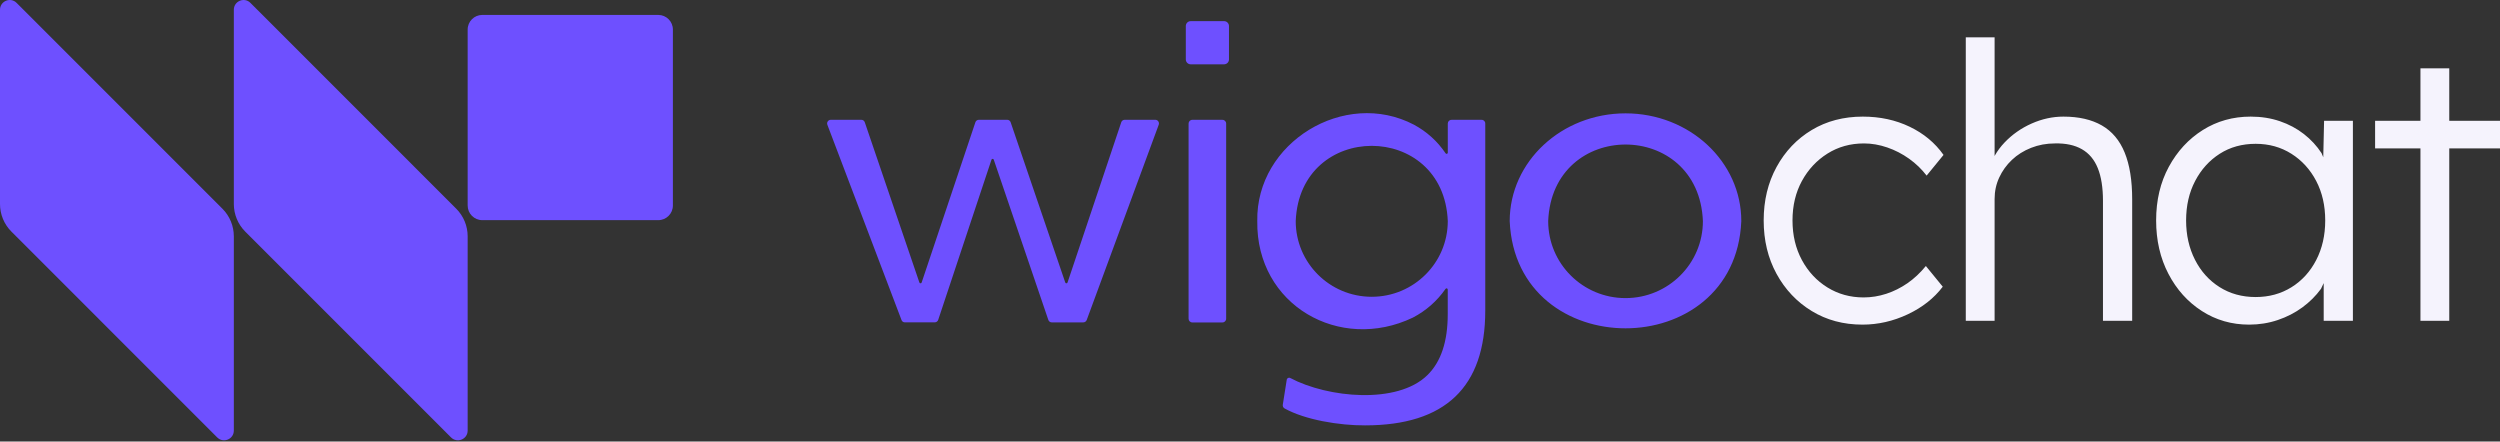
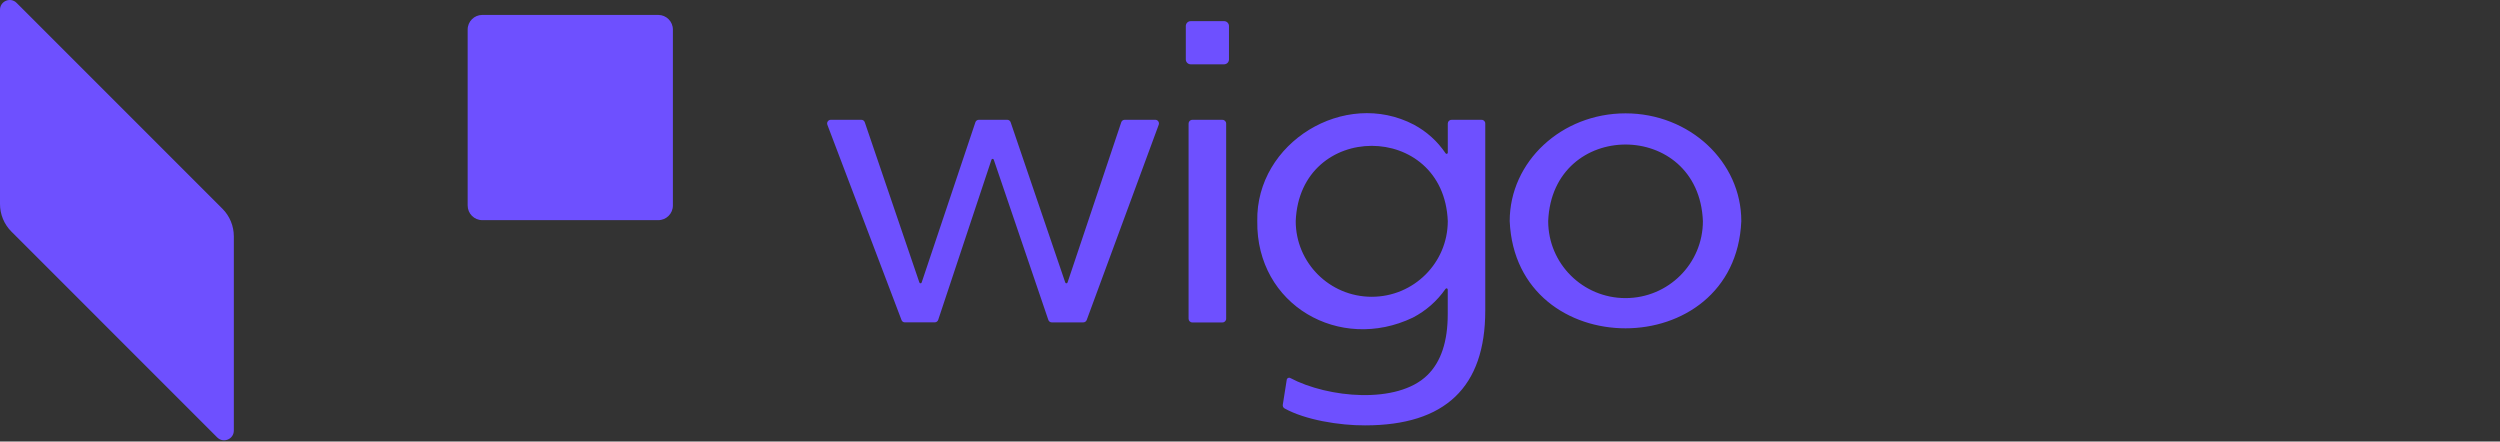
<svg xmlns="http://www.w3.org/2000/svg" width="2010" height="355" xml:space="preserve" overflow="hidden">
  <rect width="100%" height="100%" fill="#333333" stroke="none" />
  <g transform="translate(-148 -212)">
    <path d="M872.82 469.321 813.201 312.307C812.454 310.389 813.907 308.311 815.946 308.311L840.501 308.311C841.753 308.311 842.89 309.091 843.286 310.309L887.176 439.117C887.492 440.018 888.744 440.018 889.019 439.117L932.208 310.309C932.599 309.091 933.736 308.311 934.994 308.311L957.78 308.311C959.037 308.311 960.174 309.091 960.565 310.309L1004.46 439.117C1004.78 440.018 1006.03 440.018 1006.3 439.117L1049.49 310.309C1049.88 309.091 1051.02 308.311 1052.28 308.311L1076.87 308.311C1078.91 308.311 1080.32 310.349 1079.62 312.273L1021.72 469.28C1021.29 470.417 1020.19 471.198 1018.97 471.198L993.636 471.198C992.378 471.198 991.241 470.417 990.851 469.2L946.995 340.392C946.68 339.49 945.428 339.49 945.152 340.392L902.319 469.16C901.928 470.377 900.786 471.164 899.534 471.164L875.605 471.164C874.353 471.238 873.25 470.458 872.82 469.321ZM1103.62 468.298 1103.62 311.291C1103.62 309.683 1104.95 308.345 1106.56 308.345L1130.88 308.345C1132.49 308.345 1133.83 309.683 1133.83 311.291L1133.83 468.298C1133.83 469.906 1132.49 471.238 1130.88 471.238L1106.56 471.238C1104.95 471.238 1103.62 469.906 1103.62 468.298ZM1101.39 232.922 1101.39 259.789C1101.39 261.948 1103.15 263.711 1105.31 263.711L1132.18 263.711C1134.33 263.711 1136.1 261.948 1136.1 259.789L1136.1 232.922C1136.1 230.769 1134.33 229 1132.18 229L1105.31 229C1103.11 229 1101.39 230.769 1101.39 232.922ZM1339.29 308.345 1314.97 308.345C1313.36 308.345 1312.02 309.683 1312.02 311.291L1312.02 334.747C1312.02 335.724 1310.81 336.08 1310.26 335.253 1303.63 325.491 1295.16 317.843 1284.84 312.273 1229.18 283.051 1157.64 326.507 1158.85 389.815 1157.91 457.475 1225.22 495.482 1283.94 467.357 1294.61 461.787 1303.36 454.064 1310.22 444.256 1310.77 443.469 1311.98 443.825 1311.98 444.802L1311.98 464.727C1311.98 486.656 1306.53 502.935 1295.63 513.598 1271.46 537.331 1215.49 531.881 1185.37 515.918 1184.19 515.286 1182.74 515.993 1182.54 517.325L1179.37 537.371C1179.17 538.548 1179.68 539.76 1180.74 540.351 1197.29 549.567 1224.83 554.121 1245.5 554 1309.94 554 1342.15 523.291 1342.15 461.827L1342.15 311.331C1342.23 309.683 1340.9 308.345 1339.29 308.345ZM1250.87 450.607C1217.1 450.607 1189.76 423.389 1189.76 389.775 1192.98 309.091 1308.81 309.091 1312.02 389.775 1311.98 423.389 1284.64 450.607 1250.87 450.607ZM1454.92 303.131C1403.5 303.131 1361.8 341.925 1361.8 389.775 1366.7 504.698 1543.14 504.698 1548.01 389.775 1548.04 341.925 1506.34 303.131 1454.92 303.131ZM1454.92 451.669C1420.56 451.669 1392.75 423.975 1392.75 389.775 1396.01 307.679 1513.88 307.679 1517.13 389.775 1517.13 423.975 1489.28 451.669 1454.92 451.669Z" fill="#6E50FF" fill-rule="evenodd" />
    <path d="M148 219.858 148 376.026C148 384.331 151.292 392.321 157.165 398.2L322.643 563.694C327.581 568.627 336 565.14 336 558.165L336 401.997C336 393.692 332.714 385.702 326.835 379.823L161.357 214.329C156.425 209.356 148 212.883 148 219.858Z" fill="#6E50FF" fill-rule="evenodd" />
-     <path d="M336 219.858 336 376.026C336 384.331 339.292 392.321 345.165 398.2L510.643 563.694C515.581 568.627 524 565.14 524 558.165L524 401.997C524 393.692 520.714 385.702 514.835 379.823L349.357 214.329C344.425 209.356 336 212.883 336 219.858Z" fill="#6E50FF" fill-rule="evenodd" />
    <path d="M524 235.785 524 377.221C524 383.737 529.263 389.006 535.785 389.006L677.221 389.006C683.743 389.006 689.006 383.737 689.006 377.221L689.006 235.785C689.006 229.263 683.743 224 677.221 224L535.785 224C529.263 224 524 229.263 524 235.785Z" fill="#6E50FF" fill-rule="evenodd" />
-     <path d="M1961.56 327.624C1950.64 327.624 1941.01 330.293 1932.67 335.632 1924.33 340.971 1917.74 348.26 1912.9 357.5 1908.05 366.74 1905.63 377.315 1905.63 389.224 1905.63 400.928 1908 411.452 1912.74 420.795 1917.48 430.137 1924.07 437.478 1932.52 442.816 1940.96 448.155 1950.64 450.824 1961.56 450.824 1972.27 450.824 1981.85 448.206 1990.29 442.971 1998.74 437.734 2005.38 430.445 2010.22 421.102 2015.06 411.76 2017.48 401.134 2017.48 389.224 2017.48 377.315 2015.06 366.74 2010.22 357.5 2005.38 348.26 1998.74 340.971 1990.29 335.632 1981.85 330.293 1972.27 327.624 1961.56 327.624ZM1957.54 305.756C1965.99 305.756 1973.82 306.988 1981.02 309.452 1988.23 311.916 1994.67 315.355 2000.34 319.77 2006 324.185 2010.74 329.318 2014.55 335.17L2015.9 338.429 2016.56 309.144 2039.73 309.144 2039.73 469.92 2016.25 469.92 2016.25 439.611 2014.09 444.202C2009.97 449.849 2004.97 454.829 1999.1 459.14 1993.23 463.452 1986.64 466.84 1979.33 469.304 1972.01 471.768 1964.34 473 1956.31 473 1942.3 473 1929.63 469.355 1918.3 462.066 1906.97 454.777 1898.01 444.818 1891.42 432.19 1884.83 419.562 1881.53 405.24 1881.53 389.224 1881.53 373.003 1884.93 358.63 1891.73 346.104 1898.53 333.579 1907.64 323.723 1919.07 316.536 1930.51 309.349 1943.33 305.756 1957.54 305.756ZM1645.72 305.756C1659.52 305.756 1672.08 308.476 1683.41 313.918 1694.74 319.359 1703.8 326.905 1710.6 336.556L1697.01 353.188C1693.09 348.055 1688.41 343.537 1682.95 339.636 1677.49 335.735 1671.62 332.706 1665.34 330.55 1659.05 328.394 1652.82 327.316 1646.64 327.316 1635.73 327.316 1625.94 330.037 1617.29 335.478 1608.64 340.92 1601.79 348.26 1596.74 357.5 1591.7 366.74 1589.17 377.315 1589.17 389.224 1589.17 401.134 1591.7 411.76 1596.74 421.102 1601.79 430.445 1608.64 437.785 1617.29 443.124 1625.94 448.463 1635.62 451.132 1646.33 451.132 1652.51 451.132 1658.59 450.157 1664.56 448.206 1670.54 446.256 1676.2 443.432 1681.56 439.736 1686.91 436.04 1691.86 431.42 1696.39 425.876L1709.98 442.509C1702.98 451.748 1693.61 459.14 1681.87 464.685 1670.12 470.228 1657.97 473 1645.41 473 1630.16 473 1616.57 469.355 1604.62 462.066 1592.67 454.777 1583.25 444.818 1576.35 432.19 1569.45 419.562 1566 405.24 1566 389.224 1566 373.208 1569.45 358.886 1576.35 346.258 1583.25 333.63 1592.67 323.723 1604.62 316.536 1616.57 309.349 1630.27 305.756 1645.72 305.756ZM2094.04 266.948 2117.21 266.948 2117.21 309.144 2158 309.144 2158 331.32 2117.21 331.32 2117.21 469.92 2094.04 469.92 2094.04 331.32 2057.58 331.32 2057.58 309.144 2094.04 309.144 2094.04 266.948ZM1728.49 242 1751.66 242 1751.66 337.546 1751.89 336.98C1754 333.258 1756.6 329.78 1759.69 326.546 1765.87 320.078 1773.13 314.996 1781.48 311.3 1789.82 307.604 1798.32 305.756 1806.97 305.756 1819.33 305.756 1829.63 308.117 1837.87 312.84 1846.1 317.563 1852.23 324.852 1856.25 334.708 1860.27 344.564 1862.27 357.09 1862.27 372.284L1862.27 469.92 1838.79 469.92 1838.79 373.516C1838.79 362.839 1837.4 354.061 1834.62 347.182 1831.84 340.304 1827.57 335.221 1821.8 331.936 1816.03 328.651 1808.82 327.111 1800.17 327.316 1793.37 327.316 1786.99 328.497 1781.01 330.858 1775.04 333.219 1769.89 336.454 1765.56 340.56 1761.24 344.667 1757.84 349.389 1755.37 354.728 1752.9 360.067 1751.66 365.816 1751.66 371.976L1751.66 469.92 1740.23 469.92 1735.28 469.92 1728.49 469.92 1728.49 242Z" fill="#F5F3FD" fill-rule="evenodd" />
  </g>
</svg>